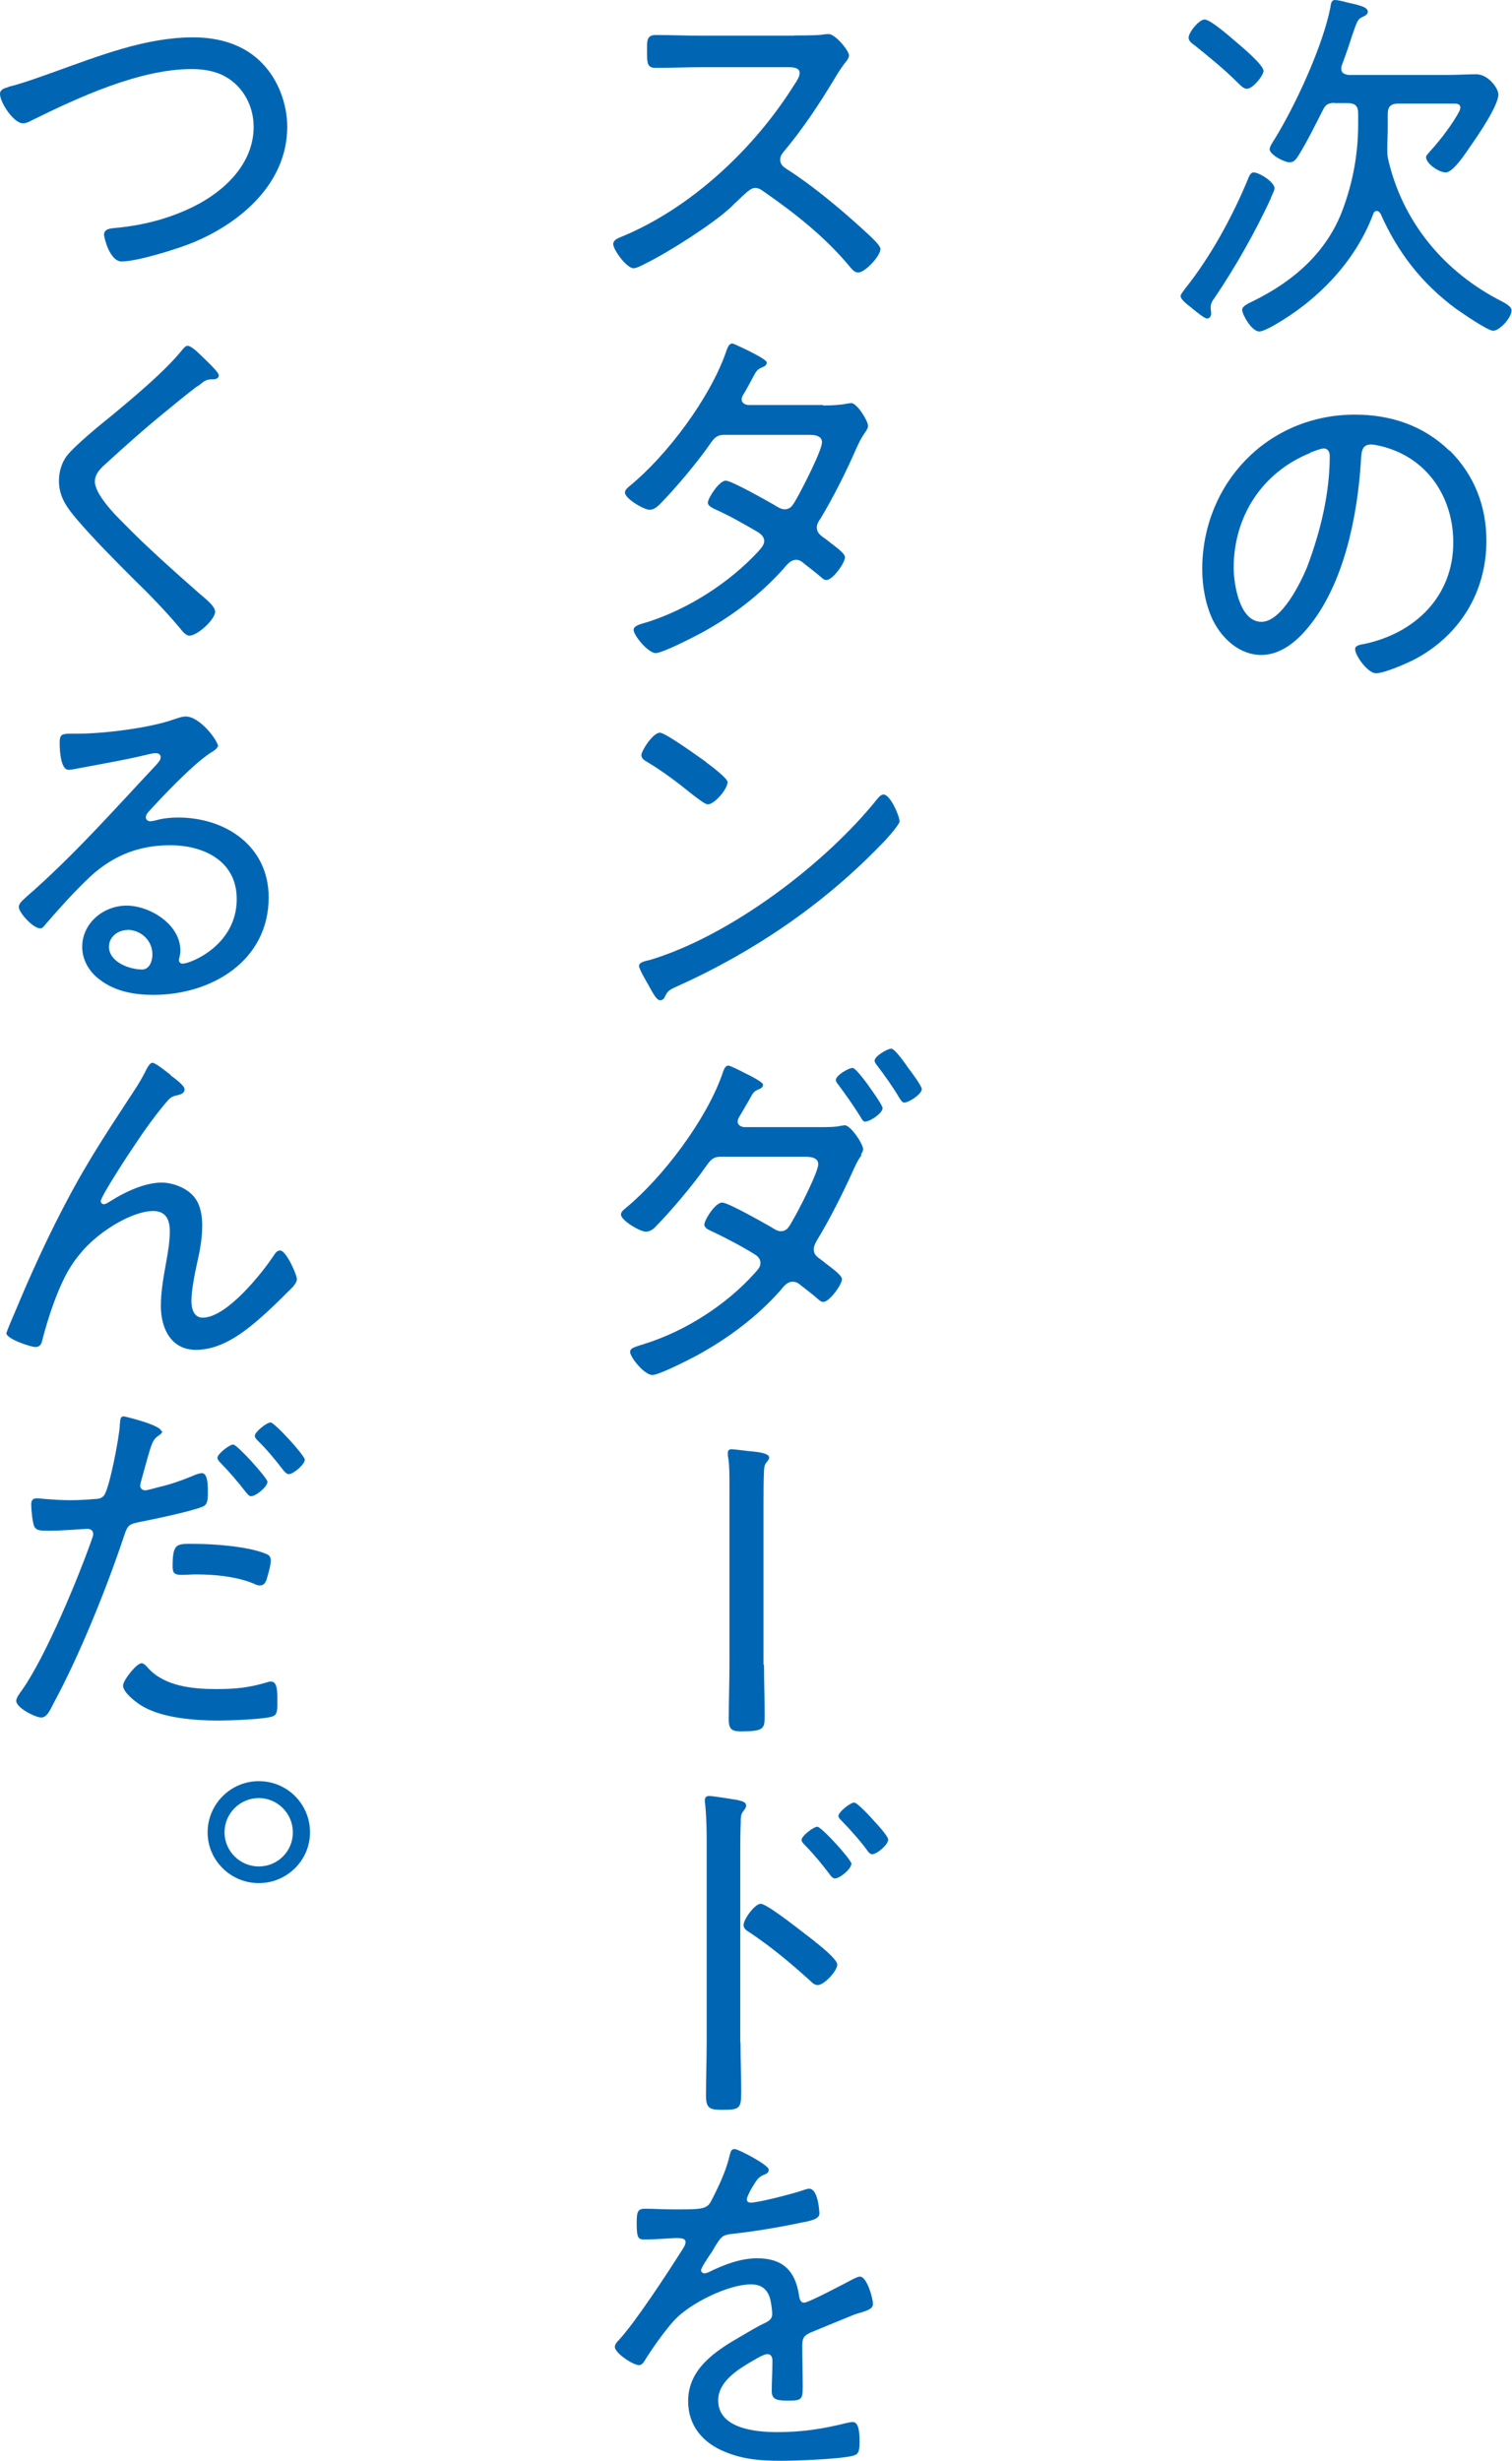
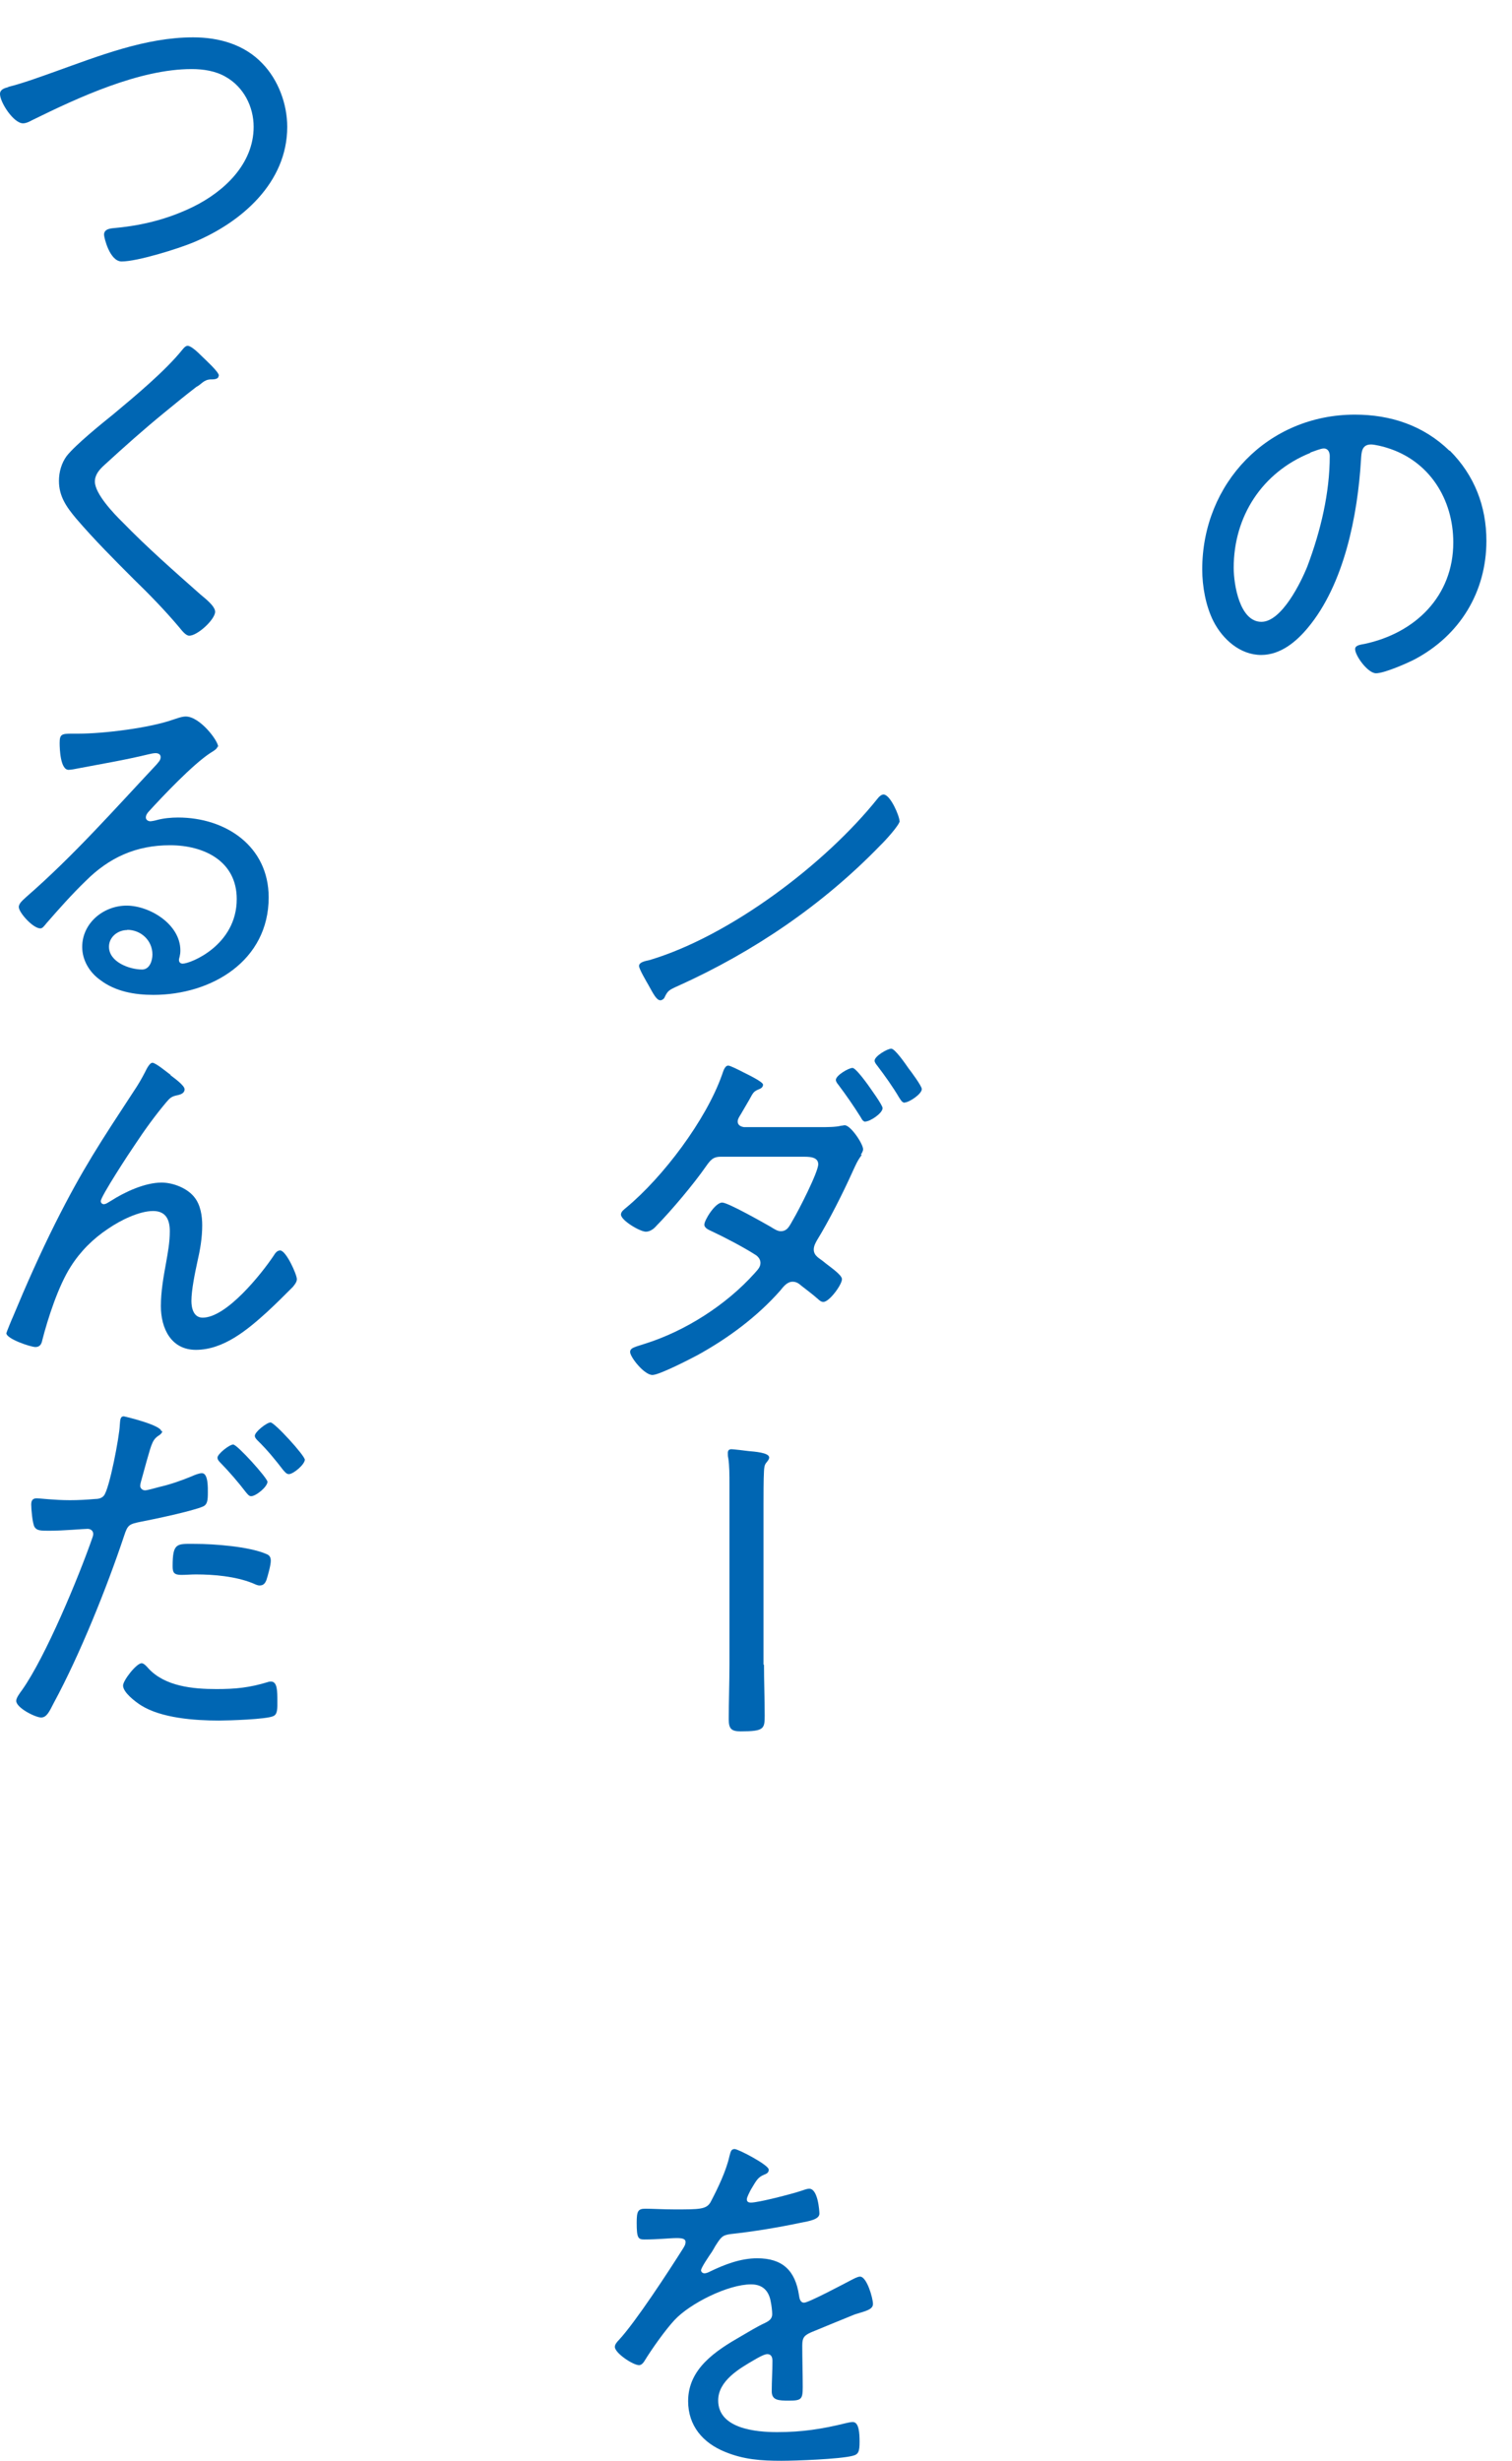
<svg xmlns="http://www.w3.org/2000/svg" viewBox="0 0 64.38 104.77">
  <g id="a" />
  <g id="b">
    <g id="c">
      <g>
-         <path d="M54.11,8.45c-.68,1.46-1.48,2.87-2.38,4.21-.1,.13-.18,.25-.18,.43,0,.08,.02,.17,.02,.25,0,.14-.08,.22-.17,.22-.11,0-.41-.25-.6-.4-.14-.13-.53-.38-.53-.56,0-.08,.18-.29,.22-.35,1.05-1.32,1.97-3,2.62-4.56,.08-.21,.14-.35,.27-.35,.24,0,.89,.41,.89,.68,0,.08-.13,.33-.16,.41Zm-1.02-4.67c-.16,0-.33-.21-.45-.32-.49-.49-1.21-1.08-1.76-1.52-.11-.08-.27-.19-.27-.33,0-.24,.45-.78,.68-.78,.27,0,1.19,.83,1.43,1.03,.22,.19,1.08,.91,1.08,1.16,0,.19-.45,.76-.71,.76Zm3.75,.6c-.27,0-.4,.06-.52,.32-.33,.65-.65,1.3-1.03,1.92-.08,.13-.19,.29-.37,.29-.25,0-.86-.33-.86-.56,0-.11,.16-.35,.22-.44,.89-1.45,2.05-3.96,2.37-5.61,.02-.13,.03-.3,.2-.3,.08,0,.38,.06,.49,.1,.6,.13,.9,.21,.9,.4,0,.11-.11,.17-.22,.22-.21,.1-.22,.14-.46,.83-.09,.29-.22,.68-.43,1.24-.02,.05-.02,.08-.02,.13,0,.25,.24,.25,.3,.27h4.18c.48,0,.97-.03,1.26-.03,.52,0,.95,.6,.95,.86,0,.48-.86,1.73-1.16,2.16-.19,.27-.75,1.16-1.08,1.16-.3,0-.84-.38-.84-.65,0-.08,.13-.19,.17-.25,.41-.44,1-1.21,1.27-1.75,0-.03,.02-.08,.02-.11,0-.19-.22-.17-.35-.17h-2.29c-.32,0-.45,.13-.45,.44v.51c0,.32-.02,.7-.02,.95,0,.16,0,.29,.03,.44,.61,2.7,2.4,4.84,4.85,6.08,.14,.08,.41,.21,.41,.38,0,.33-.52,.87-.78,.87-.24,0-1.33-.76-1.59-.94-1.46-1.08-2.48-2.4-3.21-4.05-.05-.06-.08-.11-.16-.11s-.13,.06-.14,.11c-.79,2.11-2.45,3.75-4.27,4.78-.18,.1-.46,.24-.59,.24-.33,0-.73-.73-.73-.92,0-.17,.3-.29,.48-.38,1.71-.84,3.14-2.08,3.81-3.91,.43-1.16,.65-2.37,.65-3.61v-.46c0-.32-.13-.44-.45-.44h-.57Z" fill="#0066b3" />
        <path d="M61.73,19.18c1.05,1.05,1.56,2.37,1.56,3.84,0,2.18-1.13,4.03-3.06,5.05-.33,.17-1.29,.59-1.64,.59s-.89-.75-.89-1.03c0-.17,.25-.19,.4-.22,2.16-.46,3.78-2.03,3.78-4.32,0-1.84-1.02-3.48-2.83-4.03-.14-.05-.53-.14-.67-.14-.41,0-.41,.35-.43,.65-.14,2.35-.71,5.29-2.26,7.15-.49,.59-1.16,1.16-1.99,1.16-.9,0-1.64-.67-2.03-1.43-.33-.65-.48-1.49-.48-2.21,0-3.67,2.8-6.59,6.5-6.59,1.52,0,2.92,.46,4.03,1.54Zm-5.94,.1c-2.05,.83-3.26,2.7-3.26,4.89,0,.7,.25,2.3,1.18,2.3,.86,0,1.68-1.67,1.96-2.37,.57-1.52,.95-3.13,.95-4.69,0-.17-.08-.32-.25-.32-.14,0-.44,.13-.57,.17Z" fill="#0066b3" />
-         <path d="M33.81,1.51c.27,0,.92,0,1.16-.03,.11-.02,.22-.03,.32-.03,.27,0,.86,.7,.86,.91,0,.11-.11,.25-.18,.33-.16,.21-.3,.43-.43,.65-.65,1.08-1.35,2.14-2.18,3.13-.08,.1-.14,.19-.14,.33,0,.22,.16,.32,.33,.43,1.02,.65,2.22,1.65,3.11,2.46,.16,.16,.83,.71,.83,.91,0,.29-.65,1-.95,1-.16,0-.25-.13-.35-.24-1.05-1.27-2.35-2.29-3.69-3.22-.11-.08-.21-.14-.35-.14-.19,0-.4,.22-.79,.59-.08,.06-.16,.16-.25,.24-.75,.7-2.65,1.91-3.59,2.37-.11,.06-.41,.22-.54,.22-.3,0-.87-.79-.87-1.03,0-.16,.17-.24,.3-.29,3-1.22,5.72-3.78,7.42-6.51,.08-.11,.22-.33,.22-.48,0-.22-.25-.25-.49-.25h-3.65c-.65,0-1.32,.03-1.99,.03-.38,0-.37-.22-.37-.76,0-.38-.02-.64,.37-.64,.65,0,1.32,.03,1.99,.03h3.91Z" fill="#0066b3" />
-         <path d="M35.05,17.26c.35,0,.76-.02,1.02-.08,.05,0,.11-.02,.18-.02,.24,0,.71,.75,.71,.97,0,.08-.05,.17-.1,.24-.22,.32-.27,.44-.43,.79-.4,.92-.97,2.05-1.49,2.91-.08,.11-.16,.24-.16,.38,0,.27,.22,.38,.41,.52,.25,.21,.79,.56,.79,.75,0,.24-.52,.97-.79,.97-.1,0-.16-.06-.24-.13-.22-.19-.46-.37-.7-.56-.11-.1-.21-.17-.35-.17-.24,0-.4,.22-.54,.38-.99,1.11-2.23,2.05-3.53,2.75-.32,.17-1.62,.84-1.91,.84-.33,0-.94-.76-.94-.98,0-.19,.25-.24,.62-.35,1.73-.56,3.46-1.67,4.69-3,.11-.13,.25-.27,.25-.44s-.13-.29-.27-.38c-.6-.35-1.21-.7-1.84-.98-.1-.05-.29-.14-.29-.27,0-.19,.48-.94,.76-.94,.25,0,1.76,.86,2.06,1.03,.13,.08,.29,.19,.45,.19,.29,0,.38-.24,.54-.51,.21-.37,1.05-2,1.05-2.34s-.44-.32-.68-.32h-3.48c-.33,0-.45,.16-.62,.41-.52,.75-1.46,1.87-2.11,2.53-.13,.13-.27,.25-.45,.25-.25,0-1.05-.48-1.05-.73,0-.13,.13-.22,.21-.29,1.59-1.3,3.4-3.73,4.08-5.66,.05-.13,.11-.4,.29-.4,.03,0,1.46,.64,1.46,.81,0,.1-.08,.16-.16,.19-.25,.11-.27,.14-.44,.46-.08,.14-.17,.33-.33,.6-.06,.1-.14,.21-.14,.32,0,.16,.14,.22,.27,.24h3.19Z" fill="#0066b3" />
-         <path d="M38.31,34.94c0,.17-.63,.86-.83,1.05-2.45,2.53-5.4,4.53-8.59,5.97-.43,.19-.46,.22-.6,.51-.03,.06-.11,.11-.17,.11-.16,0-.29-.25-.51-.65-.08-.14-.4-.68-.4-.81,0-.16,.25-.21,.44-.25,3.43-1.02,7.5-4.1,9.72-6.88,.06-.08,.16-.17,.25-.17,.29,0,.68,.92,.68,1.13Zm-8.24-2.49c.19,.14,.91,.68,.91,.84,0,.3-.56,.95-.84,.95-.13,0-.48-.29-.67-.43-.63-.51-1.24-.97-1.92-1.38-.11-.06-.24-.14-.24-.29,0-.17,.48-.95,.79-.95,.24,0,1.68,1.05,1.97,1.25Z" fill="#0066b3" />
+         <path d="M38.31,34.94c0,.17-.63,.86-.83,1.05-2.45,2.53-5.4,4.53-8.59,5.97-.43,.19-.46,.22-.6,.51-.03,.06-.11,.11-.17,.11-.16,0-.29-.25-.51-.65-.08-.14-.4-.68-.4-.81,0-.16,.25-.21,.44-.25,3.43-1.02,7.5-4.1,9.72-6.88,.06-.08,.16-.17,.25-.17,.29,0,.68,.92,.68,1.13Zm-8.24-2.49Z" fill="#0066b3" />
        <path d="M36.7,49.15c-.21,.29-.25,.41-.4,.73-.4,.89-1,2.08-1.51,2.91-.06,.11-.14,.24-.14,.4,0,.27,.24,.37,.41,.51,.25,.21,.79,.56,.79,.75,0,.24-.54,.97-.79,.97-.1,0-.16-.06-.24-.13-.25-.22-.46-.37-.7-.56-.11-.1-.22-.17-.37-.17-.24,0-.4,.22-.53,.38-.98,1.11-2.22,2.03-3.53,2.75-.32,.17-1.62,.84-1.91,.84-.35,0-.95-.76-.95-.98,0-.19,.25-.22,.63-.35,1.72-.54,3.46-1.65,4.67-3,.11-.13,.25-.25,.25-.44,0-.14-.08-.25-.19-.33-.51-.33-1.37-.78-1.91-1.03-.11-.05-.29-.13-.29-.27,0-.19,.46-.94,.76-.94,.25,0,1.76,.86,2.06,1.03,.13,.08,.29,.19,.43,.19,.3,0,.38-.24,.54-.51,.21-.35,1.06-2,1.06-2.34s-.44-.32-.68-.32h-3.48c-.33,0-.44,.16-.62,.41-.52,.75-1.48,1.89-2.11,2.53-.11,.13-.27,.25-.45,.25-.25,0-1.06-.48-1.06-.73,0-.13,.14-.22,.22-.29,1.57-1.3,3.4-3.73,4.08-5.65,.05-.13,.11-.4,.27-.4,.08,0,.46,.19,.65,.29,.16,.08,.83,.4,.83,.52,0,.1-.08,.16-.16,.19-.24,.1-.25,.13-.43,.46-.08,.14-.19,.33-.35,.6-.06,.1-.14,.21-.14,.32,0,.16,.14,.22,.27,.24h3.21c.32,0,.7,0,.92-.06,.05,0,.11-.02,.16-.02,.25,0,.78,.79,.78,1.02,0,.08-.05,.16-.1,.24Zm.16-1.4c-.11,0-.16-.1-.21-.19-.3-.48-.62-.94-.95-1.38-.05-.06-.11-.14-.11-.21,0-.19,.54-.51,.71-.51,.13,0,.54,.56,.65,.71,.11,.16,.63,.87,.63,1,0,.22-.53,.57-.73,.57Zm1.67-.81c-.13,0-.18-.13-.24-.21-.27-.46-.62-.95-.94-1.37-.05-.06-.11-.14-.11-.21,0-.19,.54-.51,.71-.51,.16,0,.62,.67,.73,.83,.11,.14,.57,.76,.57,.89,0,.21-.54,.57-.73,.57Z" fill="#0066b3" />
        <path d="M32.53,70.86c0,.71,.03,1.43,.03,2.16,0,.57-.02,.68-1.02,.68-.4,0-.51-.11-.51-.51,0-.78,.03-1.56,.03-2.34v-7.67c0-.4,0-.79-.05-1.11-.02-.06-.02-.16-.02-.22,0-.11,.05-.16,.16-.16,.06,0,.6,.06,.73,.08,.21,.02,.87,.06,.87,.27,0,.08-.05,.13-.11,.21-.1,.11-.1,.24-.11,.37-.02,.32-.02,1.11-.02,1.46v6.78Z" fill="#0066b3" />
-         <path d="M31.53,86.95c0,.7,.03,1.4,.03,2.1s-.06,.76-.79,.76c-.51,0-.71-.03-.71-.59,0-.75,.03-1.51,.03-2.26v-8.72c0-.44-.02-.94-.05-1.29,0-.06-.03-.22-.03-.29,0-.14,.05-.21,.19-.21s1.02,.14,1.19,.17c.19,.05,.38,.08,.38,.24,0,.08-.05,.14-.1,.21-.13,.16-.13,.27-.13,.52-.02,.43-.02,.87-.02,1.3v8.04Zm3.26-4.23c.33,.27,.86,.71,.86,.91,0,.27-.56,.87-.83,.87-.14,0-.24-.1-.33-.19-.83-.75-1.62-1.41-2.54-2.03-.13-.08-.29-.17-.29-.33,0-.25,.48-.91,.73-.91,.24,0,1.41,.91,1.95,1.33,.14,.11,.3,.22,.44,.35Zm1.46-3.38c0,.21-.48,.62-.7,.62-.1,0-.18-.11-.22-.17-.33-.44-.68-.86-1.06-1.25-.06-.06-.14-.14-.14-.22,0-.17,.51-.56,.67-.56,.18,0,1.46,1.41,1.46,1.59Zm.98-1.81c.11,.11,.59,.64,.59,.78,0,.21-.48,.62-.68,.62-.1,0-.17-.1-.22-.17-.29-.4-.73-.89-1.08-1.25-.05-.05-.14-.13-.14-.21,0-.17,.51-.57,.67-.57,.14,0,.75,.67,.87,.81Z" fill="#0066b3" />
        <path d="M32.73,92.38c0,.11-.11,.16-.19,.19-.27,.11-.33,.24-.57,.64-.05,.1-.17,.32-.17,.41,0,.11,.08,.14,.17,.14,.33,0,1.75-.37,2.11-.49,.11-.03,.25-.1,.38-.1,.37,0,.43,.95,.43,1.06,0,.25-.46,.32-.76,.38-1,.21-2.02,.38-3.03,.49-.35,.05-.4,.13-.65,.52-.03,.06-.08,.14-.14,.24-.09,.13-.46,.67-.46,.78,0,.08,.08,.13,.14,.13,.1,0,.19-.05,.25-.08,.62-.3,1.3-.56,2-.56,1.08,0,1.62,.52,1.78,1.57,.02,.14,.05,.32,.22,.32,.19,0,1.71-.81,1.98-.95,.1-.05,.29-.16,.4-.16,.29,0,.55,.92,.55,1.16,0,.19-.17,.27-.55,.38-.08,.03-.19,.05-.3,.1-.6,.24-1.19,.49-1.78,.73-.29,.13-.38,.22-.38,.56,0,.59,.02,1.19,.02,1.78,0,.51-.06,.57-.59,.57-.46,0-.73-.02-.73-.4,0-.43,.03-.86,.03-1.29,0-.16-.05-.29-.22-.29-.13,0-.43,.17-.56,.25-.64,.37-1.53,.89-1.53,1.72,0,1.21,1.62,1.35,2.51,1.35,1.05,0,1.91-.13,2.92-.38,.1-.02,.2-.05,.3-.05,.27,0,.29,.49,.29,.84,0,.43-.05,.54-.3,.6-.54,.14-2.41,.21-3.03,.21-.86,0-1.6-.05-2.4-.38-.94-.38-1.57-1.11-1.57-2.16,0-1.38,1.17-2.14,2.25-2.76,.33-.19,.68-.41,1.03-.57,.16-.08,.3-.17,.3-.37,0-.14-.03-.38-.06-.52-.08-.48-.35-.75-.84-.75-.98,0-2.6,.81-3.26,1.52-.4,.43-.98,1.25-1.29,1.76-.05,.08-.13,.16-.22,.16-.25,0-1.03-.51-1.03-.78,0-.1,.09-.21,.17-.29,.71-.76,2.13-2.94,2.73-3.89,.06-.1,.11-.17,.11-.29s-.13-.16-.37-.16c-.3,0-.78,.06-1.38,.06-.27,0-.33-.06-.33-.71,0-.49,.05-.6,.37-.6,.27,0,.78,.03,1.24,.03,1.06,0,1.35,0,1.53-.3,.3-.57,.67-1.33,.81-1.97,.05-.17,.06-.3,.22-.3s1.45,.68,1.45,.87Z" fill="#0066b3" />
        <path d="M.35,3.7c.64-.16,1.37-.43,1.99-.65,1.87-.67,3.86-1.46,5.88-1.46,1.1,0,2.18,.3,2.95,1.11,.68,.7,1.06,1.73,1.06,2.7,0,2.38-1.95,4.07-4,4.92-.65,.27-2.38,.81-3.05,.81-.51,0-.75-1.02-.75-1.14,0-.27,.33-.27,.52-.29,1.14-.11,2.21-.38,3.26-.89,1.33-.65,2.59-1.83,2.59-3.41,0-.87-.43-1.7-1.19-2.13-.43-.25-.95-.33-1.45-.33-2.22,0-4.83,1.21-6.8,2.18-.11,.06-.25,.13-.38,.13-.4,0-.98-.89-.98-1.25,0-.19,.19-.25,.35-.29Z" fill="#0066b3" />
        <path d="M9.31,15.99c0,.17-.24,.16-.35,.16-.3,.02-.38,.21-.6,.32-.48,.37-.92,.73-1.37,1.1-.87,.71-1.71,1.46-2.54,2.22-.21,.19-.41,.41-.41,.71,0,.52,.81,1.37,1.18,1.73,1.05,1.08,2.19,2.08,3.32,3.08,.19,.16,.62,.49,.62,.73,0,.33-.75,1.02-1.1,1.02-.16,0-.33-.24-.44-.37-.6-.71-1.25-1.38-1.92-2.03-.84-.84-1.68-1.68-2.46-2.59-.41-.49-.73-.94-.73-1.6,0-.38,.11-.76,.33-1.06,.38-.48,1.48-1.37,1.99-1.78,.91-.76,2.21-1.84,2.94-2.75,.05-.06,.13-.16,.22-.16,.14,0,.41,.25,.6,.44,.16,.16,.73,.67,.73,.83Z" fill="#0066b3" />
        <path d="M9.26,31.78c0,.1-.22,.22-.3,.27-.75,.49-2.02,1.83-2.64,2.51-.05,.06-.11,.14-.11,.24s.1,.16,.19,.16c.05,0,.21-.03,.27-.05,.29-.08,.62-.11,.91-.11,2.03,0,3.86,1.22,3.86,3.4,0,2.7-2.43,4.15-4.91,4.15-.79,0-1.62-.14-2.27-.64-.45-.32-.76-.84-.76-1.4,0-1.02,.91-1.76,1.89-1.76s2.29,.79,2.29,1.91c0,.22-.06,.33-.06,.4,0,.1,.06,.16,.16,.16,.33,0,2.3-.78,2.3-2.75,0-1.62-1.4-2.29-2.84-2.29s-2.59,.52-3.59,1.52c-.59,.57-1.14,1.19-1.68,1.81-.09,.11-.16,.21-.25,.21-.32,0-.92-.68-.92-.91,0-.17,.21-.32,.32-.43,1.99-1.73,3.73-3.7,5.53-5.62,.08-.1,.19-.19,.19-.33,0-.13-.11-.17-.22-.17-.08,0-.22,.03-.3,.05-.99,.24-2,.41-3,.6-.09,.02-.3,.06-.4,.06-.35,0-.38-.89-.38-1.14,0-.37,.08-.4,.52-.4h.29c1.06,0,3-.24,4-.59,.16-.05,.38-.14,.56-.14,.6,0,1.38,1.03,1.38,1.29Zm-3.84,7.81c-.41,0-.78,.3-.78,.71,0,.65,.87,.97,1.41,.97,.32,0,.44-.37,.44-.64,0-.6-.49-1.05-1.08-1.05Z" fill="#0066b3" />
        <path d="M7.26,45.77c.14,.11,.6,.43,.6,.6,0,.16-.16,.22-.3,.25-.25,.05-.32,.11-.48,.3-.48,.57-.92,1.18-1.33,1.8-.21,.3-1.46,2.21-1.46,2.41,0,.06,.05,.13,.13,.13,.1,0,.22-.1,.3-.14,.59-.38,1.45-.78,2.16-.78,.49,0,1.11,.24,1.41,.64,.25,.32,.32,.78,.32,1.18,0,.54-.09,1.05-.21,1.57-.1,.46-.25,1.19-.25,1.65,0,.3,.09,.71,.48,.71,1.02,0,2.51-1.87,3.03-2.65,.06-.1,.14-.21,.27-.21,.25,0,.71,1.02,.71,1.22,0,.13-.1,.24-.17,.33-.37,.37-.73,.73-1.11,1.08-.83,.75-1.84,1.6-3.02,1.6-1.06,0-1.49-.92-1.49-1.86,0-.62,.11-1.24,.22-1.84,.08-.46,.16-.87,.16-1.35s-.16-.86-.71-.86c-.6,0-1.4,.4-1.91,.75-.65,.43-1.19,.97-1.6,1.62-.52,.81-.97,2.19-1.21,3.13-.03,.16-.1,.29-.29,.29-.21,0-1.24-.35-1.24-.59,0-.02,.25-.64,.27-.67,.57-1.37,1.16-2.7,1.81-4,1.17-2.33,1.94-3.48,3.34-5.62,.17-.25,.33-.52,.48-.81,.05-.1,.19-.41,.32-.41,.14,0,.63,.41,.78,.52Z" fill="#0066b3" />
        <path d="M6.91,60.91c0,.08-.06,.13-.11,.17-.3,.19-.33,.32-.56,1.13l-.24,.87s-.03,.11-.03,.17c0,.11,.1,.19,.21,.19,.09,0,.48-.11,.59-.14,.48-.11,.94-.27,1.4-.46,.11-.05,.3-.13,.43-.13,.27,0,.25,.64,.25,.83,0,.32-.02,.51-.21,.59-.43,.19-2.08,.54-2.61,.64-.54,.11-.59,.13-.75,.62-.73,2.19-1.89,5.07-2.99,7.1-.19,.37-.3,.62-.54,.62s-1.06-.41-1.06-.71c0-.13,.17-.35,.25-.46,1-1.41,2.41-4.8,3-6.5,.02-.06,.03-.1,.03-.14,0-.14-.11-.22-.24-.22-.17,0-1.03,.08-1.62,.08-.37,0-.54,0-.64-.16-.09-.16-.14-.76-.14-.95,0-.17,.05-.27,.24-.27,.11,0,.75,.08,1.41,.08,.37,0,.71-.02,1.06-.05,.14,0,.29-.03,.38-.14,.24-.27,.67-2.56,.68-3,.02-.17,0-.38,.17-.38,.02,0,1.6,.37,1.6,.64Zm-.6,10.1c.71,.78,1.91,.89,2.91,.89,.81,0,1.41-.06,2.19-.3,.05-.02,.1-.02,.13-.02,.27,0,.27,.41,.27,.83,0,.27,.02,.56-.17,.64-.29,.14-1.92,.19-2.32,.19-1.02,0-2.45-.1-3.32-.65-.22-.14-.76-.54-.76-.84,0-.22,.57-.95,.79-.95,.1,0,.22,.14,.29,.22Zm2-5.29c.81,0,2.29,.11,3.03,.43,.13,.05,.19,.13,.19,.29,0,.19-.13,.65-.19,.83-.06,.14-.13,.22-.29,.22-.09,0-.21-.06-.3-.1-.73-.29-1.64-.37-2.41-.37-.21,0-.41,.02-.62,.02-.32,0-.37-.11-.37-.37,0-1.02,.19-.95,.95-.95Zm3.08-2.65c0,.22-.49,.62-.7,.62-.09,0-.16-.1-.22-.17-.33-.43-.7-.86-1.08-1.25-.05-.05-.13-.13-.13-.22,0-.16,.51-.56,.67-.56,.17,0,1.46,1.43,1.46,1.59Zm1.59-.94c0,.21-.49,.62-.68,.62-.11,0-.17-.1-.24-.17-.33-.43-.68-.86-1.08-1.25-.05-.05-.13-.13-.13-.21,0-.17,.51-.57,.67-.57,.17,0,1.46,1.41,1.46,1.59Z" fill="#0066b3" />
-         <path d="M13.2,78c0,1.19-.98,2.16-2.18,2.16s-2.18-.97-2.18-2.16,.97-2.18,2.18-2.18,2.18,.97,2.18,2.18Zm-3.64,0c0,.79,.65,1.45,1.46,1.45s1.45-.65,1.45-1.45-.65-1.46-1.45-1.46-1.46,.65-1.46,1.46Z" fill="#0066b3" />
      </g>
    </g>
  </g>
</svg>